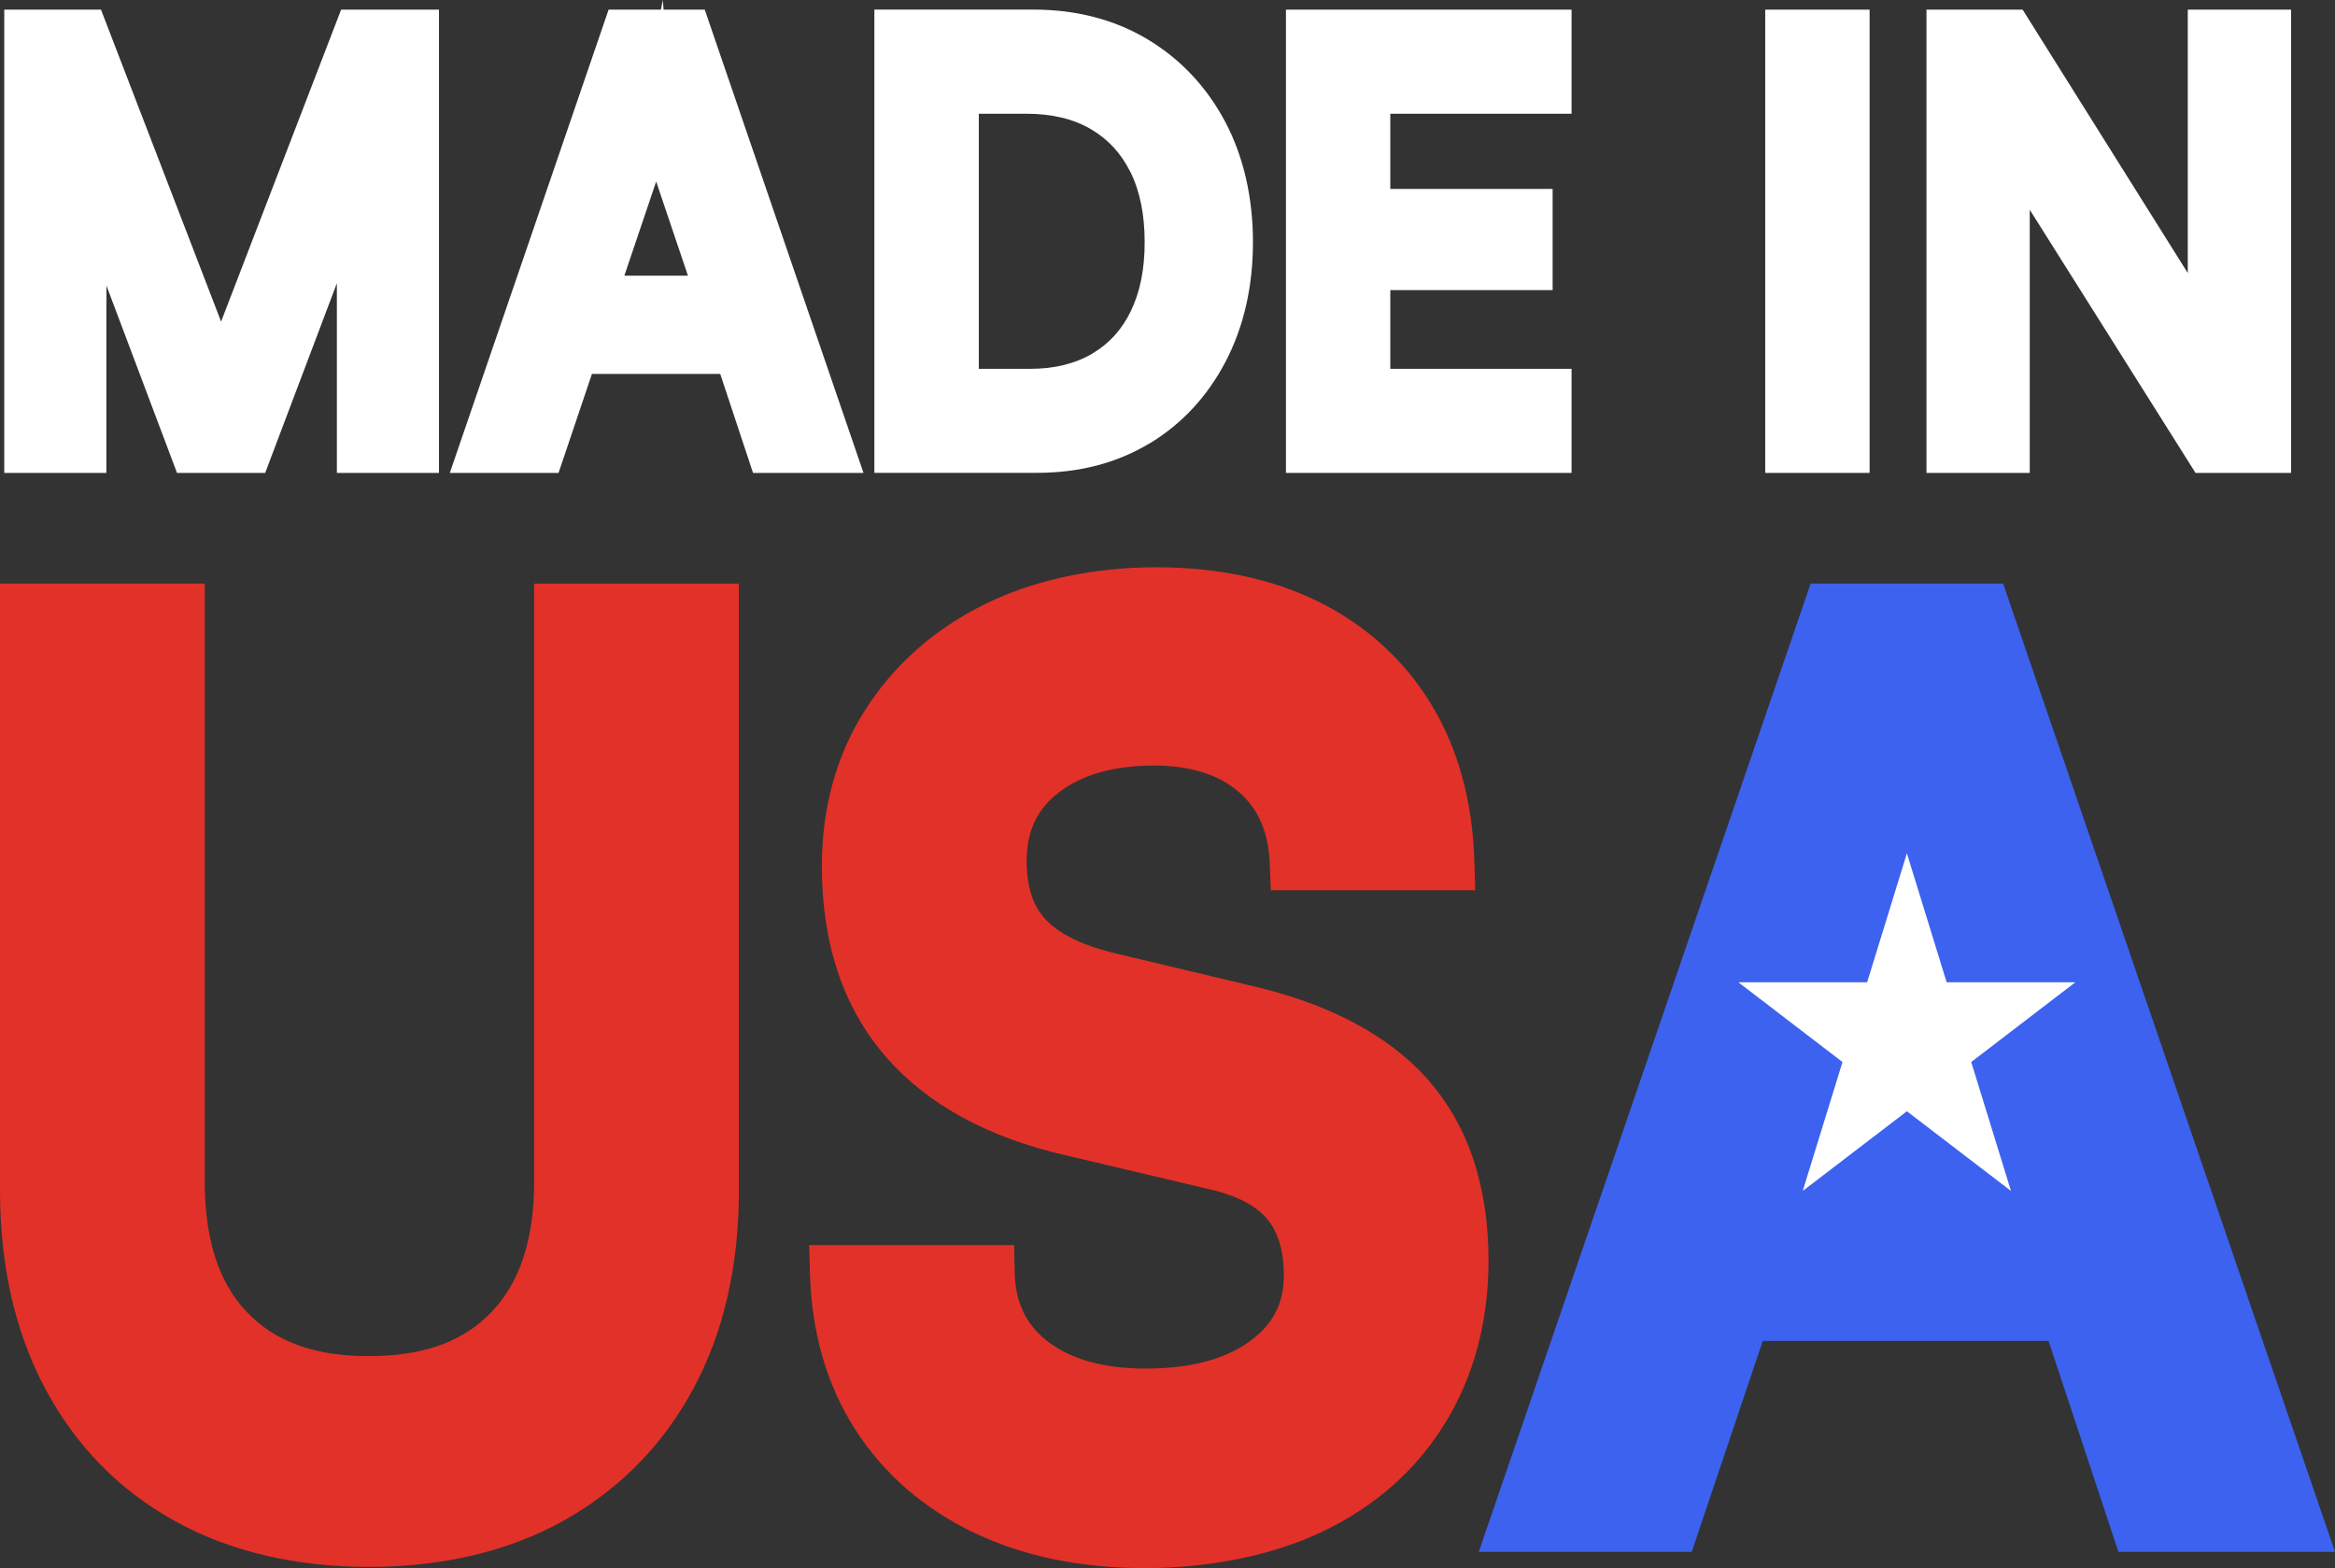
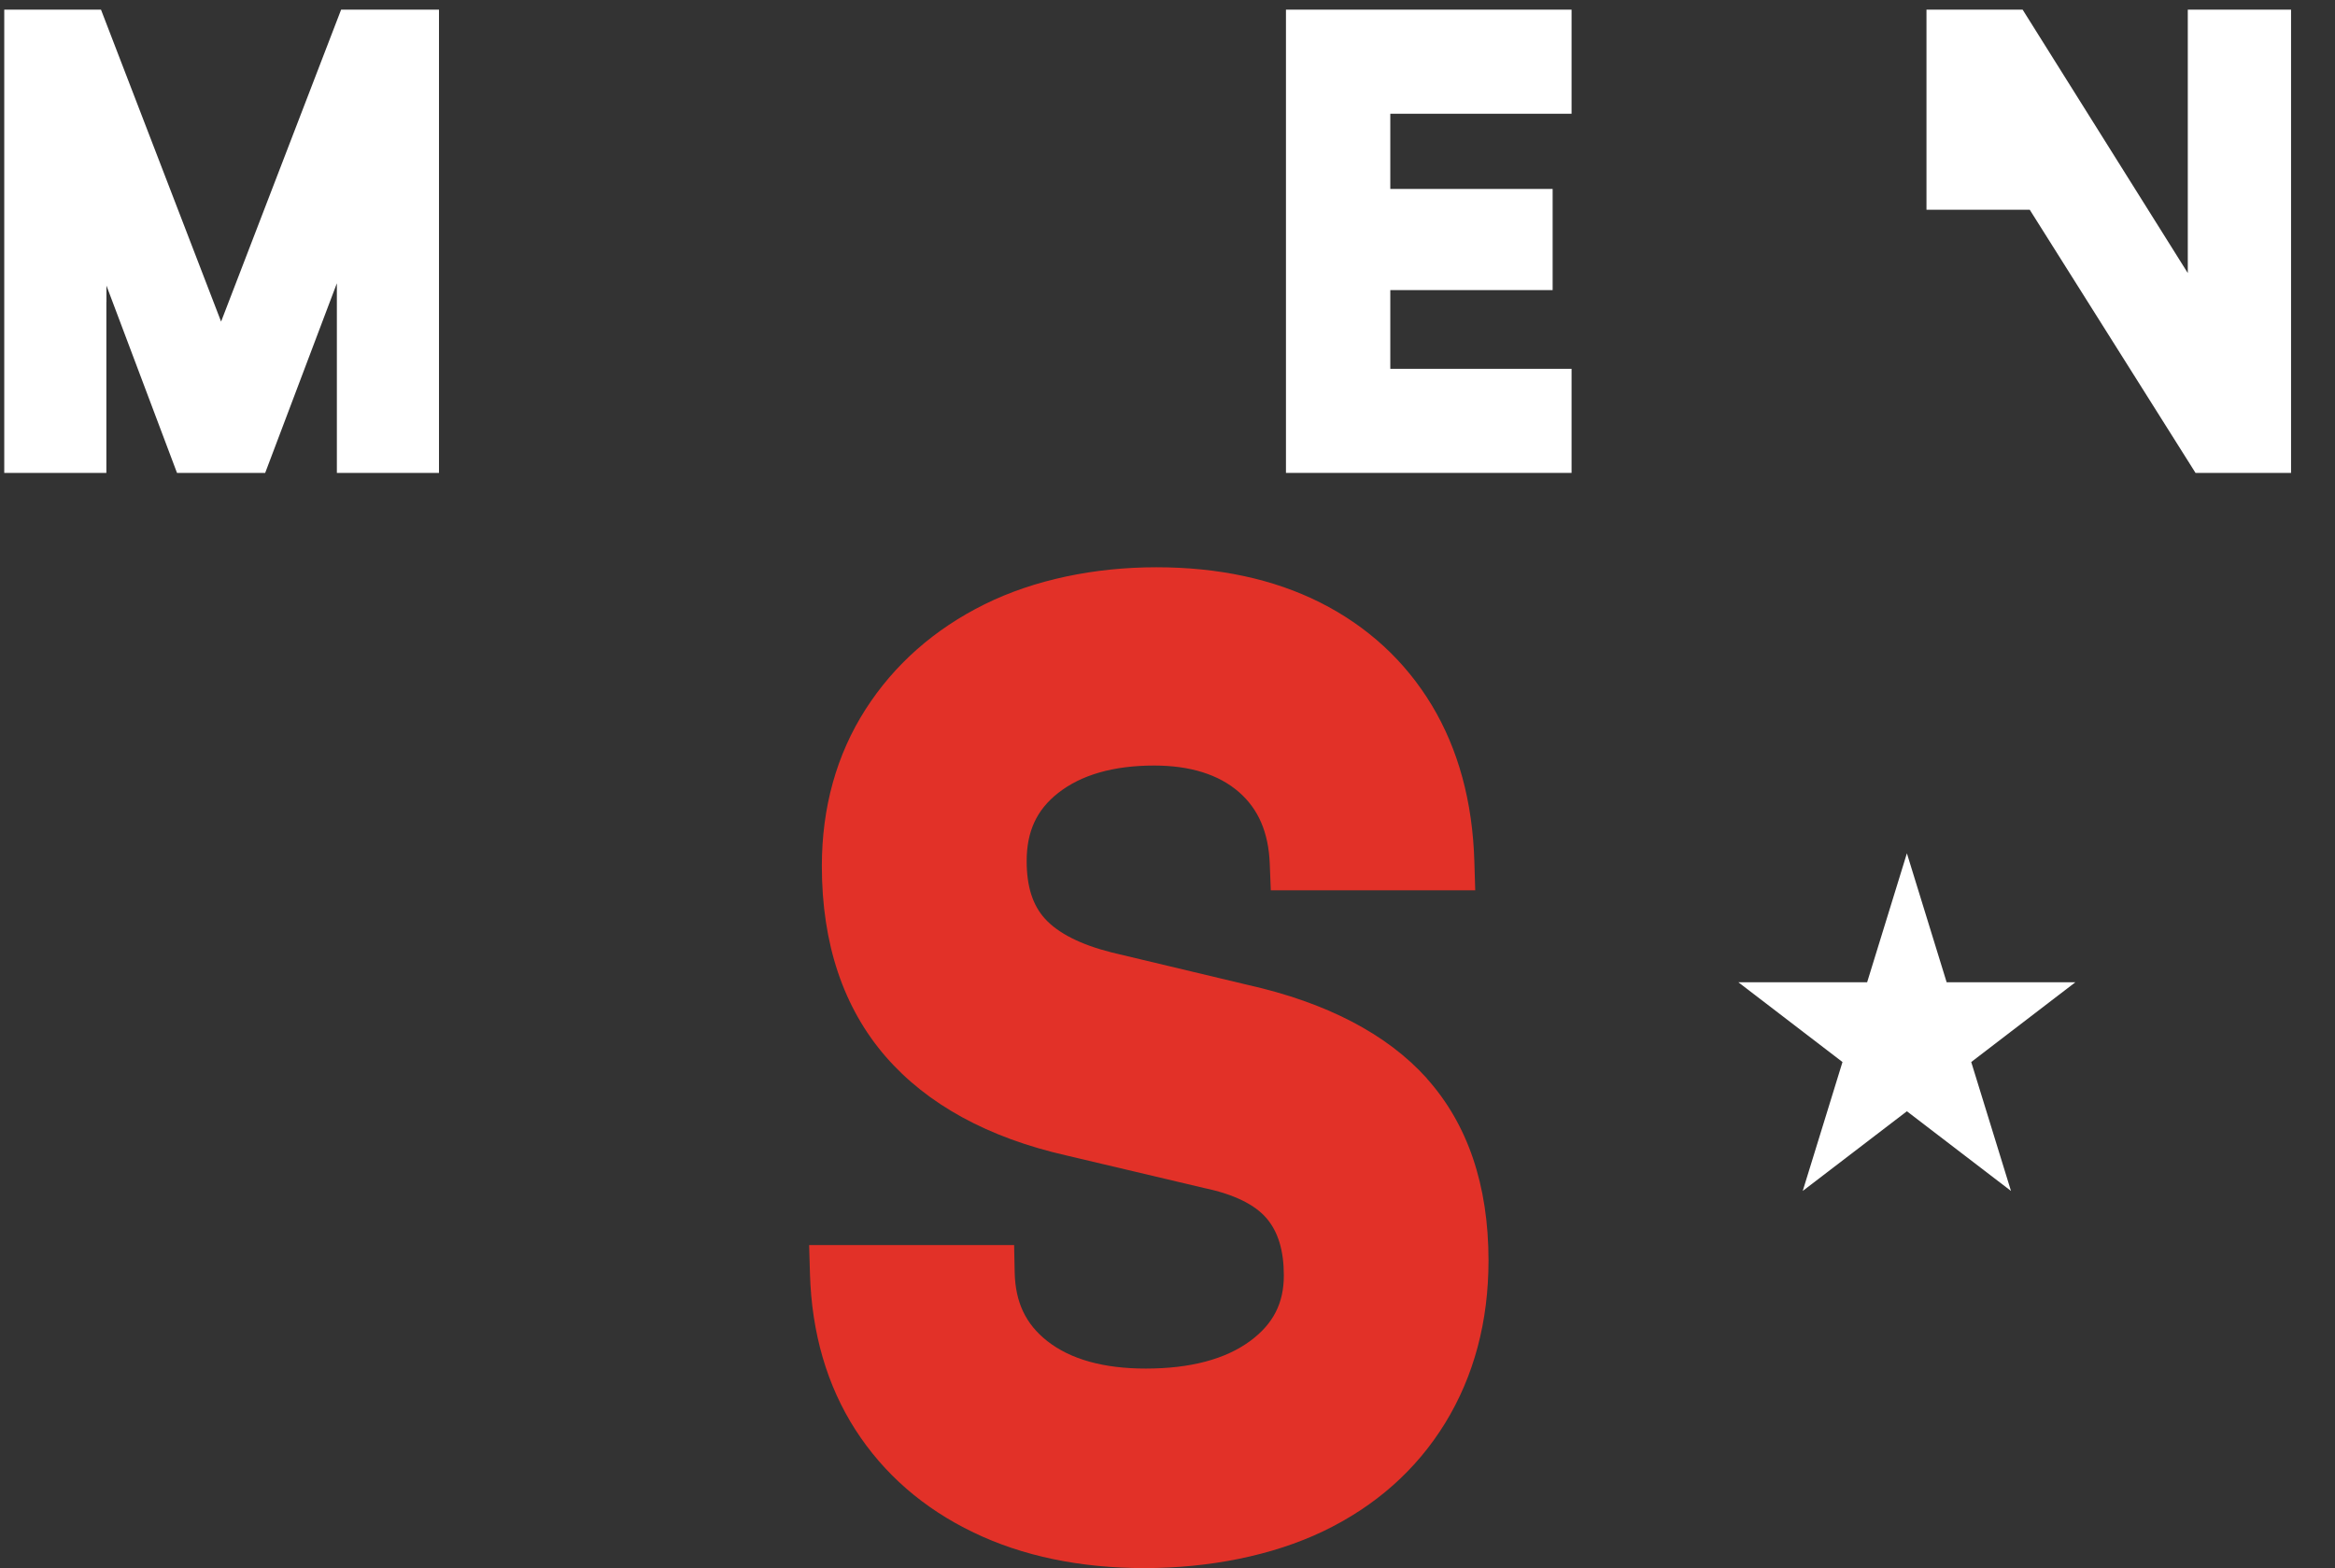
<svg xmlns="http://www.w3.org/2000/svg" width="67" height="45" viewBox="0 0 67 45" fill="none">
  <rect x="0" y="0" width="67" height="45" fill="#333333" stroke="none" />
  <path d="M3.054 8.665C3.054 8.504 3.054 8.348 3.054 8.195L5.079 13.571H7.609L9.666 8.129V13.571H12.596V0.277H9.788L6.344 9.229L2.898 0.277H0.122V13.571H3.052V8.665H3.054Z" fill="white" />
-   <path d="M20.222 0.277H19.041L19.018 0L18.965 0.277H17.463L12.907 13.571H16.027L16.985 10.73H20.666L21.607 13.571H24.777L20.222 0.277ZM18.828 5.21L19.74 7.912H17.915L18.828 5.21Z" fill="white" />
-   <path d="M32.976 12.732C33.906 12.172 34.643 11.381 35.167 10.377C35.687 9.381 35.952 8.229 35.952 6.948C35.952 5.667 35.681 4.479 35.148 3.481C34.613 2.479 33.862 1.686 32.917 1.122C31.976 0.56 30.877 0.275 29.65 0.275H25.089V13.569H29.762C30.968 13.569 32.048 13.286 32.974 12.73L32.976 12.732ZM32.437 4.937C32.708 5.485 32.845 6.161 32.845 6.948C32.845 7.735 32.711 8.38 32.45 8.924C32.193 9.456 31.833 9.855 31.347 10.144C30.858 10.435 30.262 10.584 29.572 10.584H28.086V3.264H29.459C30.181 3.264 30.802 3.413 31.302 3.706C31.797 3.997 32.168 4.399 32.435 4.937H32.437Z" fill="white" />
  <path d="M45.094 10.584H39.893V8.325H44.551V5.422H39.893V3.264H45.094V0.277H36.899V13.571H45.094V10.584Z" fill="white" />
-   <path d="M53.646 0.277H50.651V13.571H53.646V0.277Z" fill="white" />
-   <path d="M58.241 6.019L62.998 13.571H65.739V0.277H62.776V7.836L58.037 0.277H55.278V13.571H58.241V6.019Z" fill="white" />
-   <path d="M15.328 33.882C15.328 35.54 14.934 36.767 14.12 37.634C13.31 38.497 12.154 38.917 10.584 38.917C9.015 38.917 7.889 38.501 7.079 37.648C6.269 36.795 5.875 35.562 5.875 33.882V16.747H0V34.169C0 36.329 0.438 38.245 1.305 39.865C2.179 41.501 3.433 42.776 5.031 43.657C6.609 44.526 8.475 44.966 10.584 44.966C12.693 44.966 14.598 44.518 16.176 43.637C17.772 42.743 19.024 41.471 19.896 39.85C20.763 38.242 21.201 36.331 21.201 34.171V16.749H15.326V33.884L15.328 33.882Z" fill="#E23128" />
+   <path d="M58.241 6.019L62.998 13.571H65.739V0.277H62.776V7.836L58.037 0.277H55.278V13.571V6.019Z" fill="white" />
  <path d="M40.943 30.947C39.798 29.674 38.064 28.771 35.799 28.263L31.9 27.333C31.008 27.108 30.36 26.781 29.98 26.36C29.631 25.974 29.459 25.436 29.459 24.711C29.459 23.862 29.745 23.242 30.36 22.758C31.027 22.234 31.953 21.969 33.117 21.969C34.151 21.969 34.973 22.226 35.554 22.734C36.11 23.22 36.398 23.89 36.434 24.782L36.464 25.55H42.33L42.305 24.723C42.255 23.009 41.844 21.499 41.082 20.235C40.316 18.966 39.238 17.974 37.878 17.289C36.544 16.619 34.965 16.279 33.182 16.279C31.399 16.279 29.675 16.637 28.252 17.341C26.806 18.058 25.657 19.074 24.834 20.359C24.003 21.658 23.582 23.172 23.582 24.854C23.582 27.08 24.198 28.919 25.413 30.321C26.606 31.694 28.353 32.649 30.601 33.159L34.561 34.095C35.409 34.273 36.011 34.569 36.35 34.97C36.678 35.36 36.838 35.894 36.838 36.604C36.838 37.395 36.535 37.989 35.885 38.473C35.171 39.005 34.157 39.274 32.875 39.274C31.667 39.274 30.717 39.009 30.05 38.485C29.431 37.998 29.134 37.371 29.115 36.514L29.099 35.729H23.217L23.241 36.556C23.291 38.255 23.729 39.76 24.544 41.029C25.358 42.294 26.497 43.288 27.935 43.978C29.343 44.657 30.995 45 32.841 45C34.687 45 36.5 44.645 37.965 43.944C39.465 43.225 40.642 42.181 41.467 40.838C42.292 39.493 42.711 37.925 42.711 36.175C42.711 34.014 42.114 32.256 40.939 30.947H40.943Z" fill="#E23128" />
-   <path d="M57.477 16.747H51.954L42.431 44.534H48.542L50.581 38.481H58.78L60.786 44.534H67L57.477 16.747Z" fill="#3C62EF" />
  <path d="M54.716 24.488L55.857 28.189H59.549L56.562 30.477L57.703 34.177L54.716 31.89L51.727 34.177L52.868 30.477L49.881 28.189H53.575L54.716 24.488Z" fill="white" />
</svg>